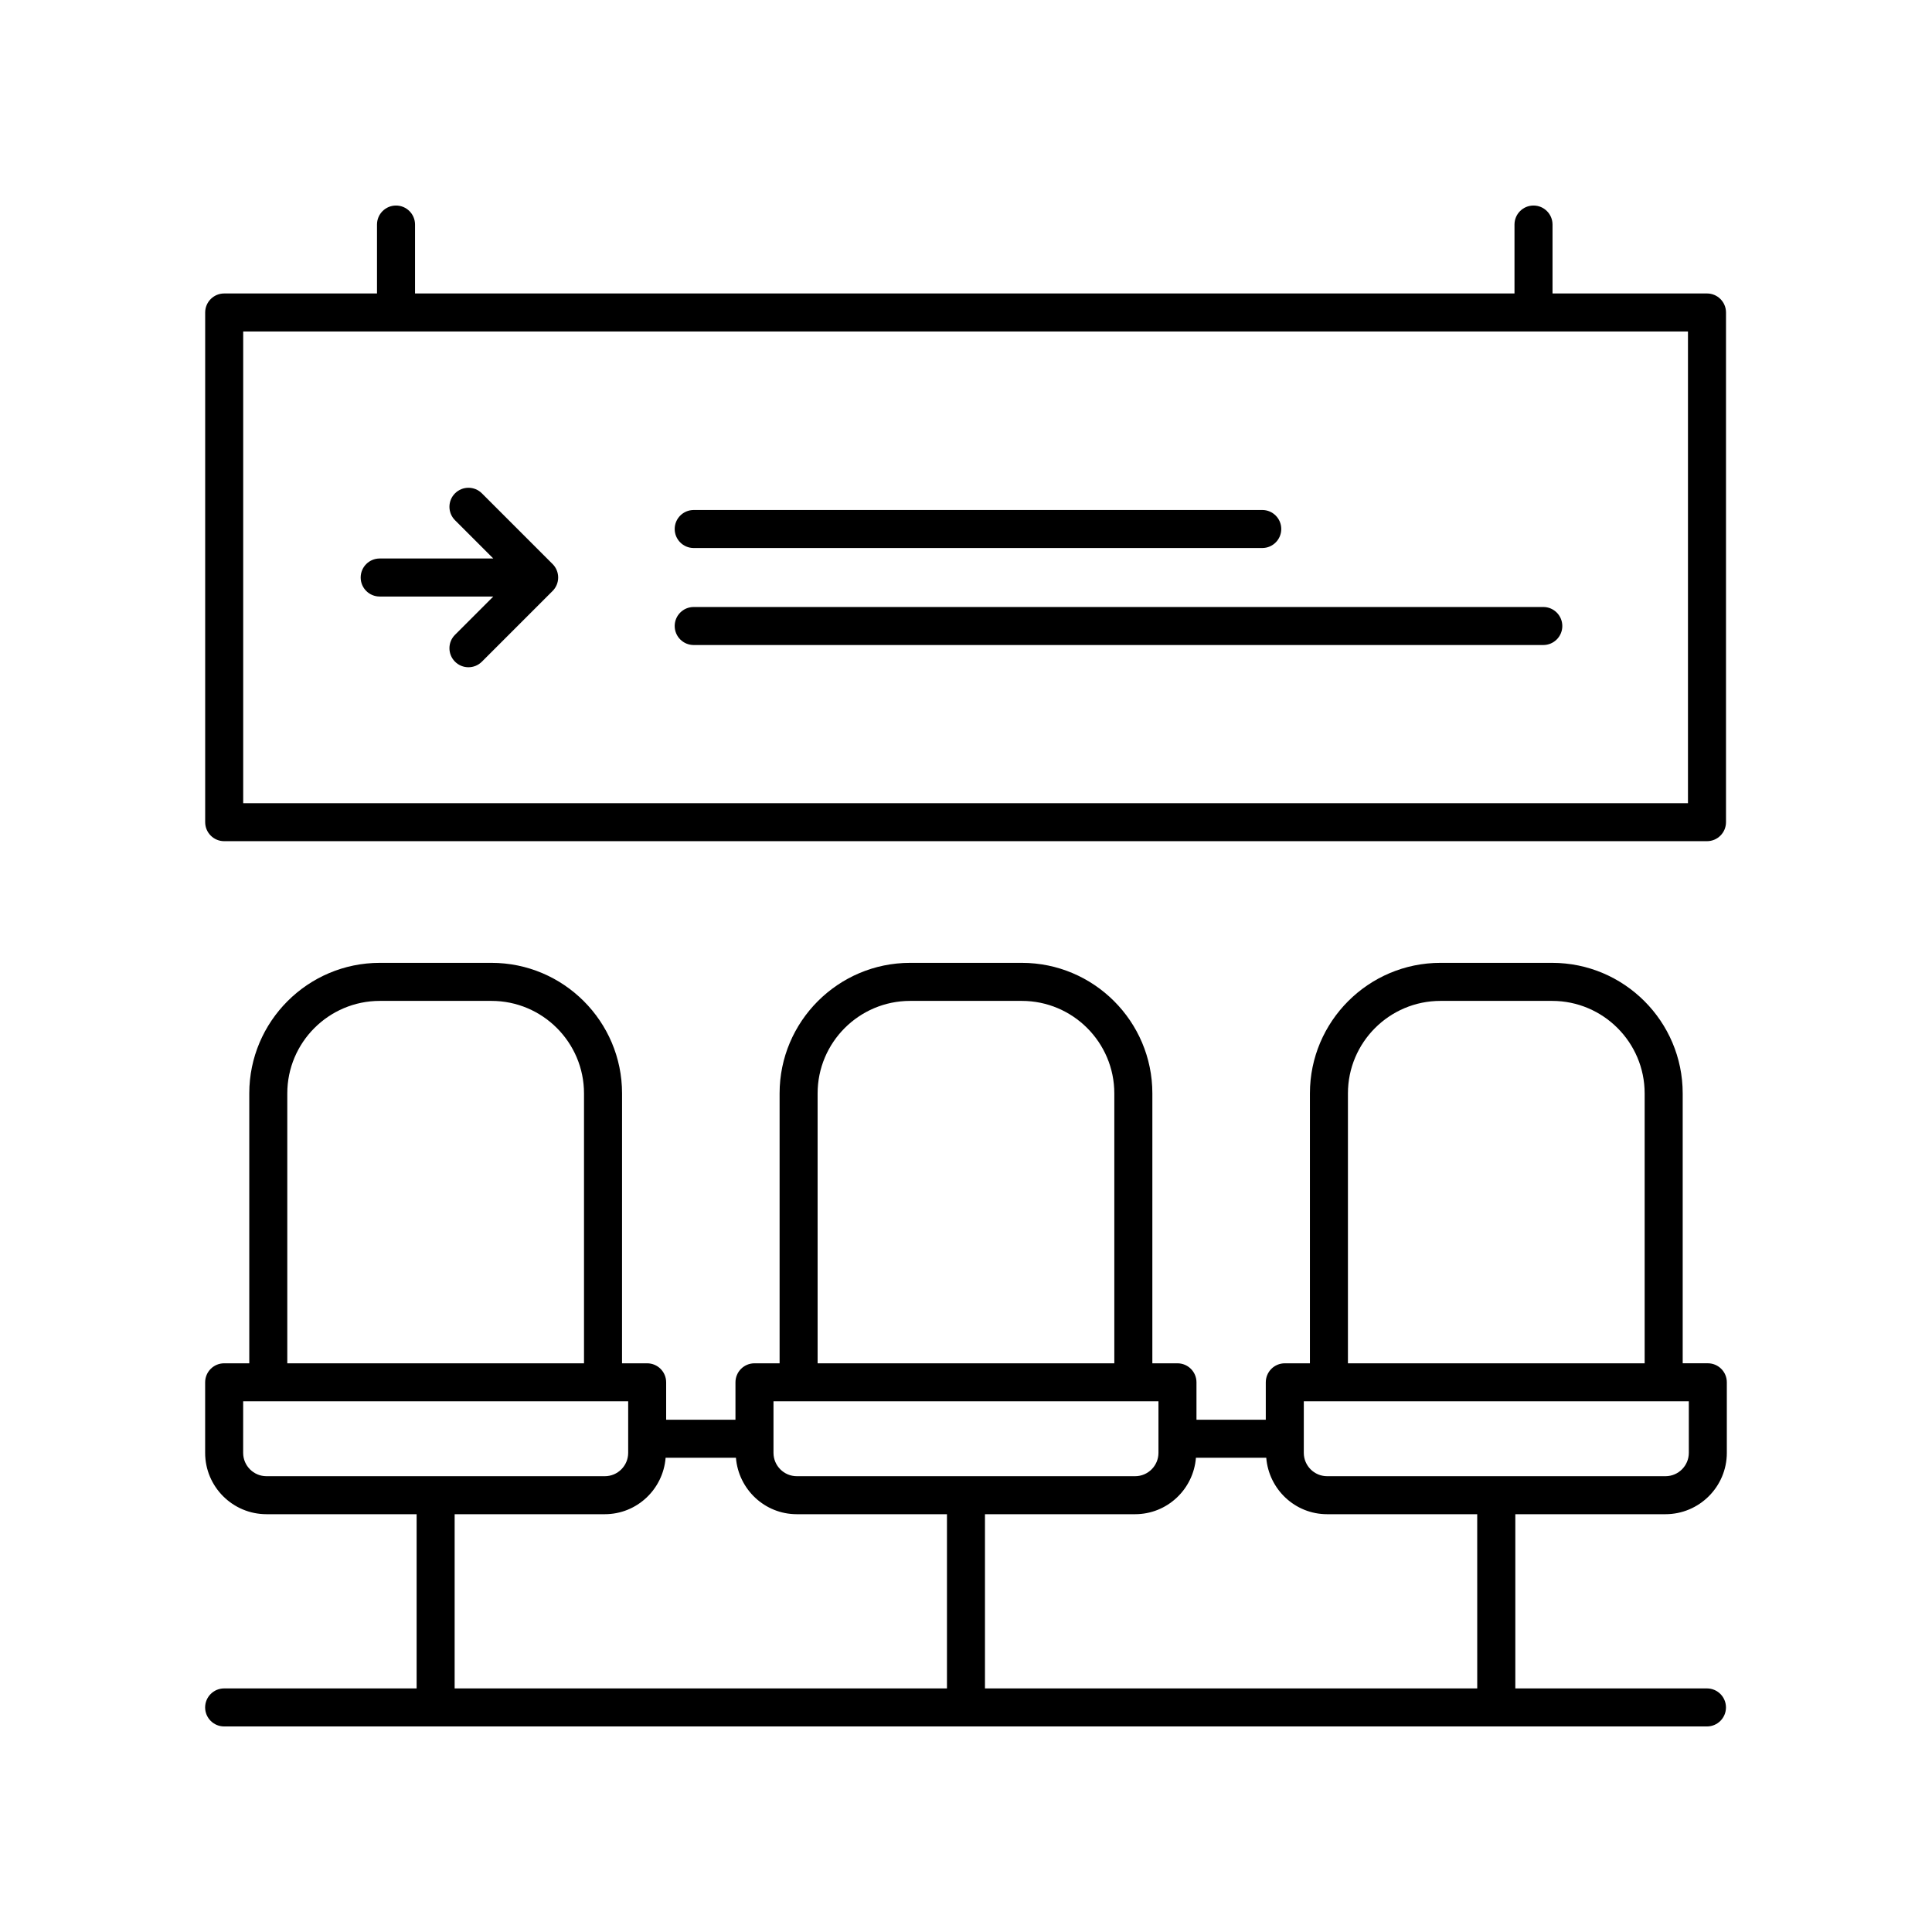
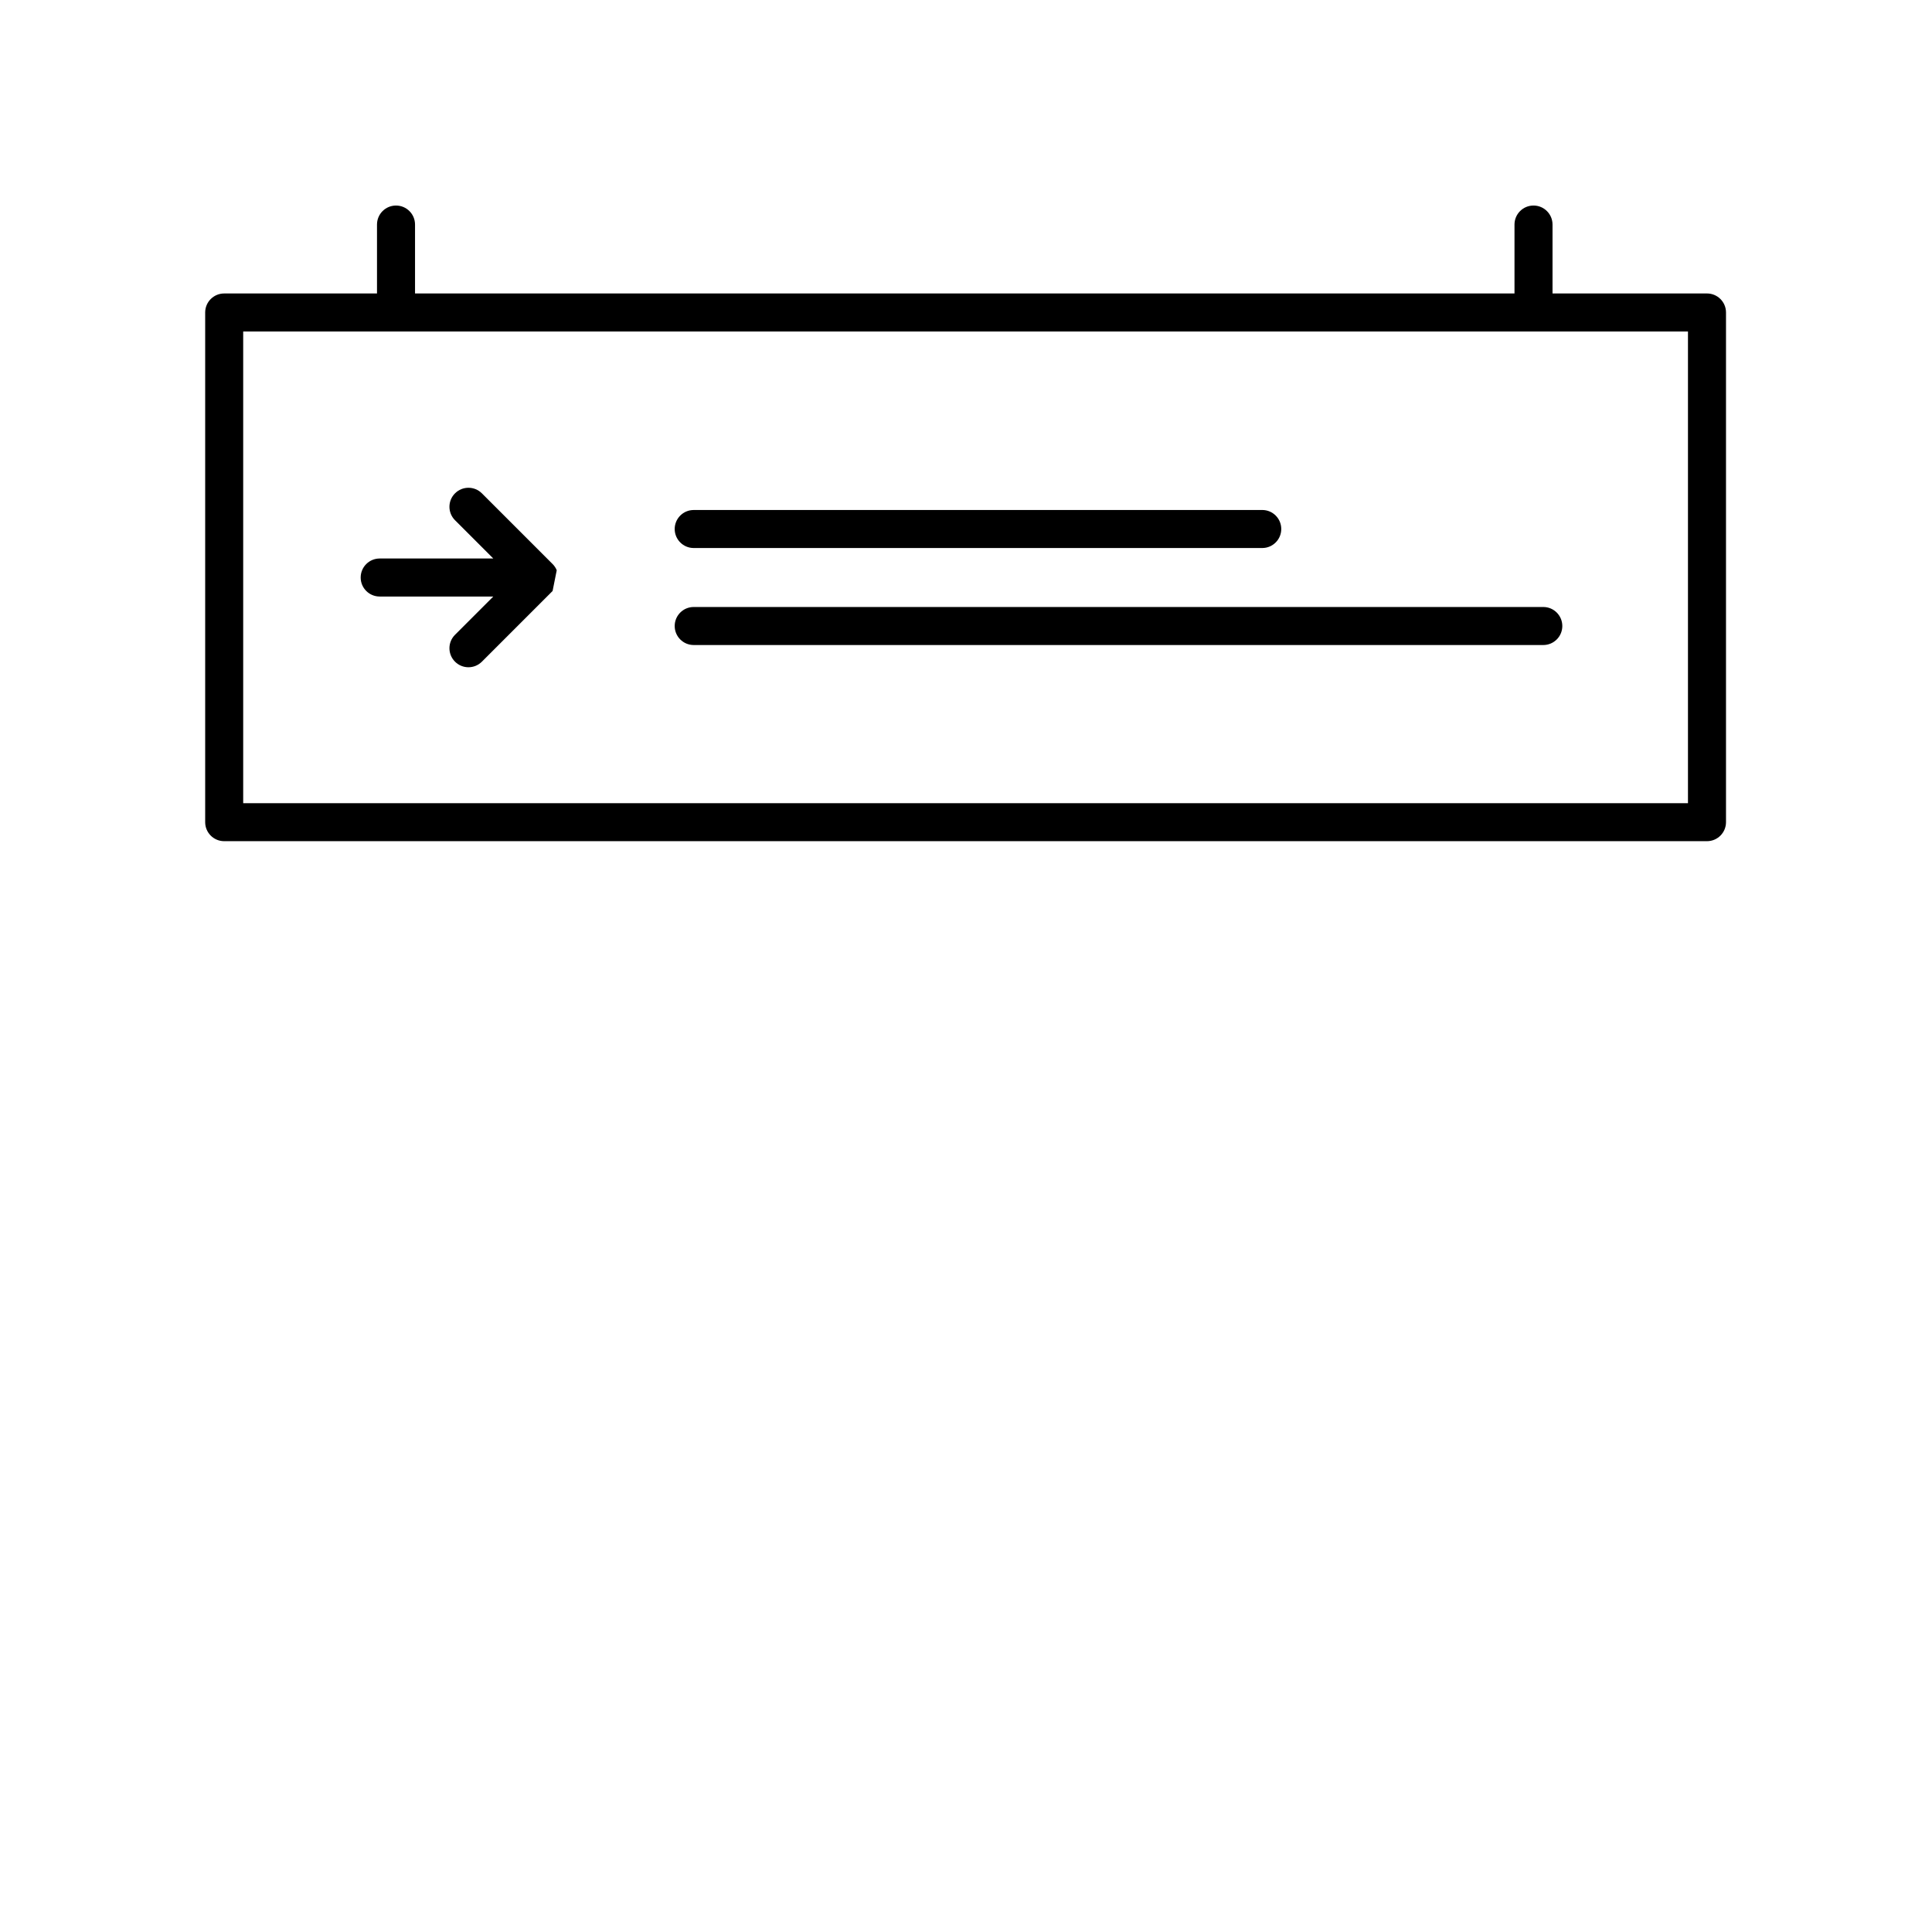
<svg xmlns="http://www.w3.org/2000/svg" fill="#000000" width="800px" height="800px" version="1.1" viewBox="144 144 512 512">
  <g>
    <path d="m327.84 289.23h150.67c2.785 0 5.039-2.258 5.039-5.039s-2.254-5.039-5.039-5.039l-150.67 0.004c-2.785 0-5.039 2.258-5.039 5.039 0.004 2.777 2.254 5.035 5.039 5.035z" />
    <path d="m552.99 304.86h-225.15c-2.785 0-5.039 2.258-5.039 5.039s2.254 5.039 5.039 5.039h225.15c2.785 0 5.039-2.258 5.039-5.039-0.004-2.781-2.254-5.039-5.039-5.039z" />
    <path d="m203.41 366.92h392.96c2.785 0 5.039-2.258 5.039-5.039v-135.07c0-2.781-2.254-5.039-5.039-5.039h-40.934v-18.262c0-2.781-2.254-5.039-5.039-5.039s-5.039 2.258-5.039 5.039v18.262l-291.37 0.004v-18.266c0-2.781-2.254-5.039-5.039-5.039s-5.039 2.258-5.039 5.039v18.262h-40.496c-2.785 0-5.039 2.258-5.039 5.039v135.07c0 2.785 2.254 5.039 5.039 5.039zm5.039-135.07h382.88v125h-382.88z" />
-     <path d="m291.54 295.12c-0.258-0.621-0.625-1.176-1.094-1.641l-18.738-18.738c-1.969-1.969-5.152-1.969-7.125 0-1.969 1.969-1.969 5.152 0 7.125l10.141 10.141h-30.102c-2.785 0-5.039 2.258-5.039 5.039s2.254 5.039 5.039 5.039h30.102l-10.141 10.141c-1.969 1.969-1.969 5.152 0 7.125 0.984 0.984 2.273 1.477 3.562 1.477 1.289 0 2.578-0.492 3.562-1.477l18.738-18.738c0.469-0.465 0.836-1.023 1.094-1.641 0.508-1.23 0.508-2.621 0-3.852z" />
-     <path d="m214.62 545.28h39.789v46.168h-51.008c-2.785 0-5.039 2.258-5.039 5.039s2.254 5.039 5.039 5.039h392.96c2.785 0 5.039-2.258 5.039-5.039s-2.254-5.039-5.039-5.039h-50.785v-46.168h39.789c8.961 0 16.262-7.297 16.262-16.262v-18.695c0-2.781-2.254-5.039-5.039-5.039h-6.656v-71.52c0-19.074-15.523-34.598-34.598-34.598h-29.594c-19.074 0-34.598 15.523-34.598 34.598v71.527h-6.656c-2.785 0-5.039 2.258-5.039 5.039v9.922h-18.367v-9.922c0-2.781-2.254-5.039-5.039-5.039h-6.656l0.004-71.527c0-19.074-15.523-34.598-34.598-34.598h-29.59c-19.074 0-34.598 15.523-34.598 34.598v71.527h-6.656c-2.785 0-5.039 2.258-5.039 5.039v9.922h-18.367v-9.922c0-2.781-2.254-5.039-5.039-5.039h-6.656l0.008-71.527c0-19.074-15.523-34.598-34.598-34.598h-29.594c-19.074 0-34.598 15.523-34.598 34.598v71.527h-6.656c-2.785 0-5.039 2.258-5.039 5.039v18.695c-0.004 8.965 7.293 16.254 16.254 16.254zm49.867 0h39.785c8.52 0 15.457-6.609 16.125-14.965h18.633c0.676 8.352 7.609 14.965 16.125 14.965h39.801v46.168h-130.47zm271.01 46.168h-130.47v-46.168h39.785c8.52 0 15.457-6.609 16.125-14.965h18.633c0.676 8.352 7.609 14.965 16.125 14.965h39.785l0.004 46.168zm-34.281-157.68c0-13.523 11.004-24.52 24.52-24.52h29.594c13.523 0 24.52 11 24.52 24.52v71.527l-78.633-0.004zm-11.691 81.594h102.03v13.66c0 3.41-2.777 6.188-6.188 6.188h-89.66c-3.41 0-6.188-2.777-6.188-6.188l0.004-13.66zm-128.85-81.594c0-13.523 11.004-24.52 24.52-24.52h29.59c13.523 0 24.52 11 24.52 24.52v71.527l-78.629-0.004zm-11.691 81.594h102.02v13.66c0 3.41-2.777 6.188-6.188 6.188h-89.645c-3.41 0-6.188-2.777-6.188-6.188zm-128.85-81.594c0-13.523 11.004-24.52 24.52-24.52h29.594c13.523 0 24.52 11 24.52 24.52v71.527l-78.633-0.004zm-11.691 81.594h102.03v13.66c0 3.41-2.777 6.188-6.188 6.188h-89.66c-3.41 0-6.188-2.777-6.188-6.188l0.004-13.66z" />
+     <path d="m291.54 295.12c-0.258-0.621-0.625-1.176-1.094-1.641l-18.738-18.738c-1.969-1.969-5.152-1.969-7.125 0-1.969 1.969-1.969 5.152 0 7.125l10.141 10.141h-30.102c-2.785 0-5.039 2.258-5.039 5.039s2.254 5.039 5.039 5.039h30.102l-10.141 10.141c-1.969 1.969-1.969 5.152 0 7.125 0.984 0.984 2.273 1.477 3.562 1.477 1.289 0 2.578-0.492 3.562-1.477l18.738-18.738z" />
  </g>
</svg>